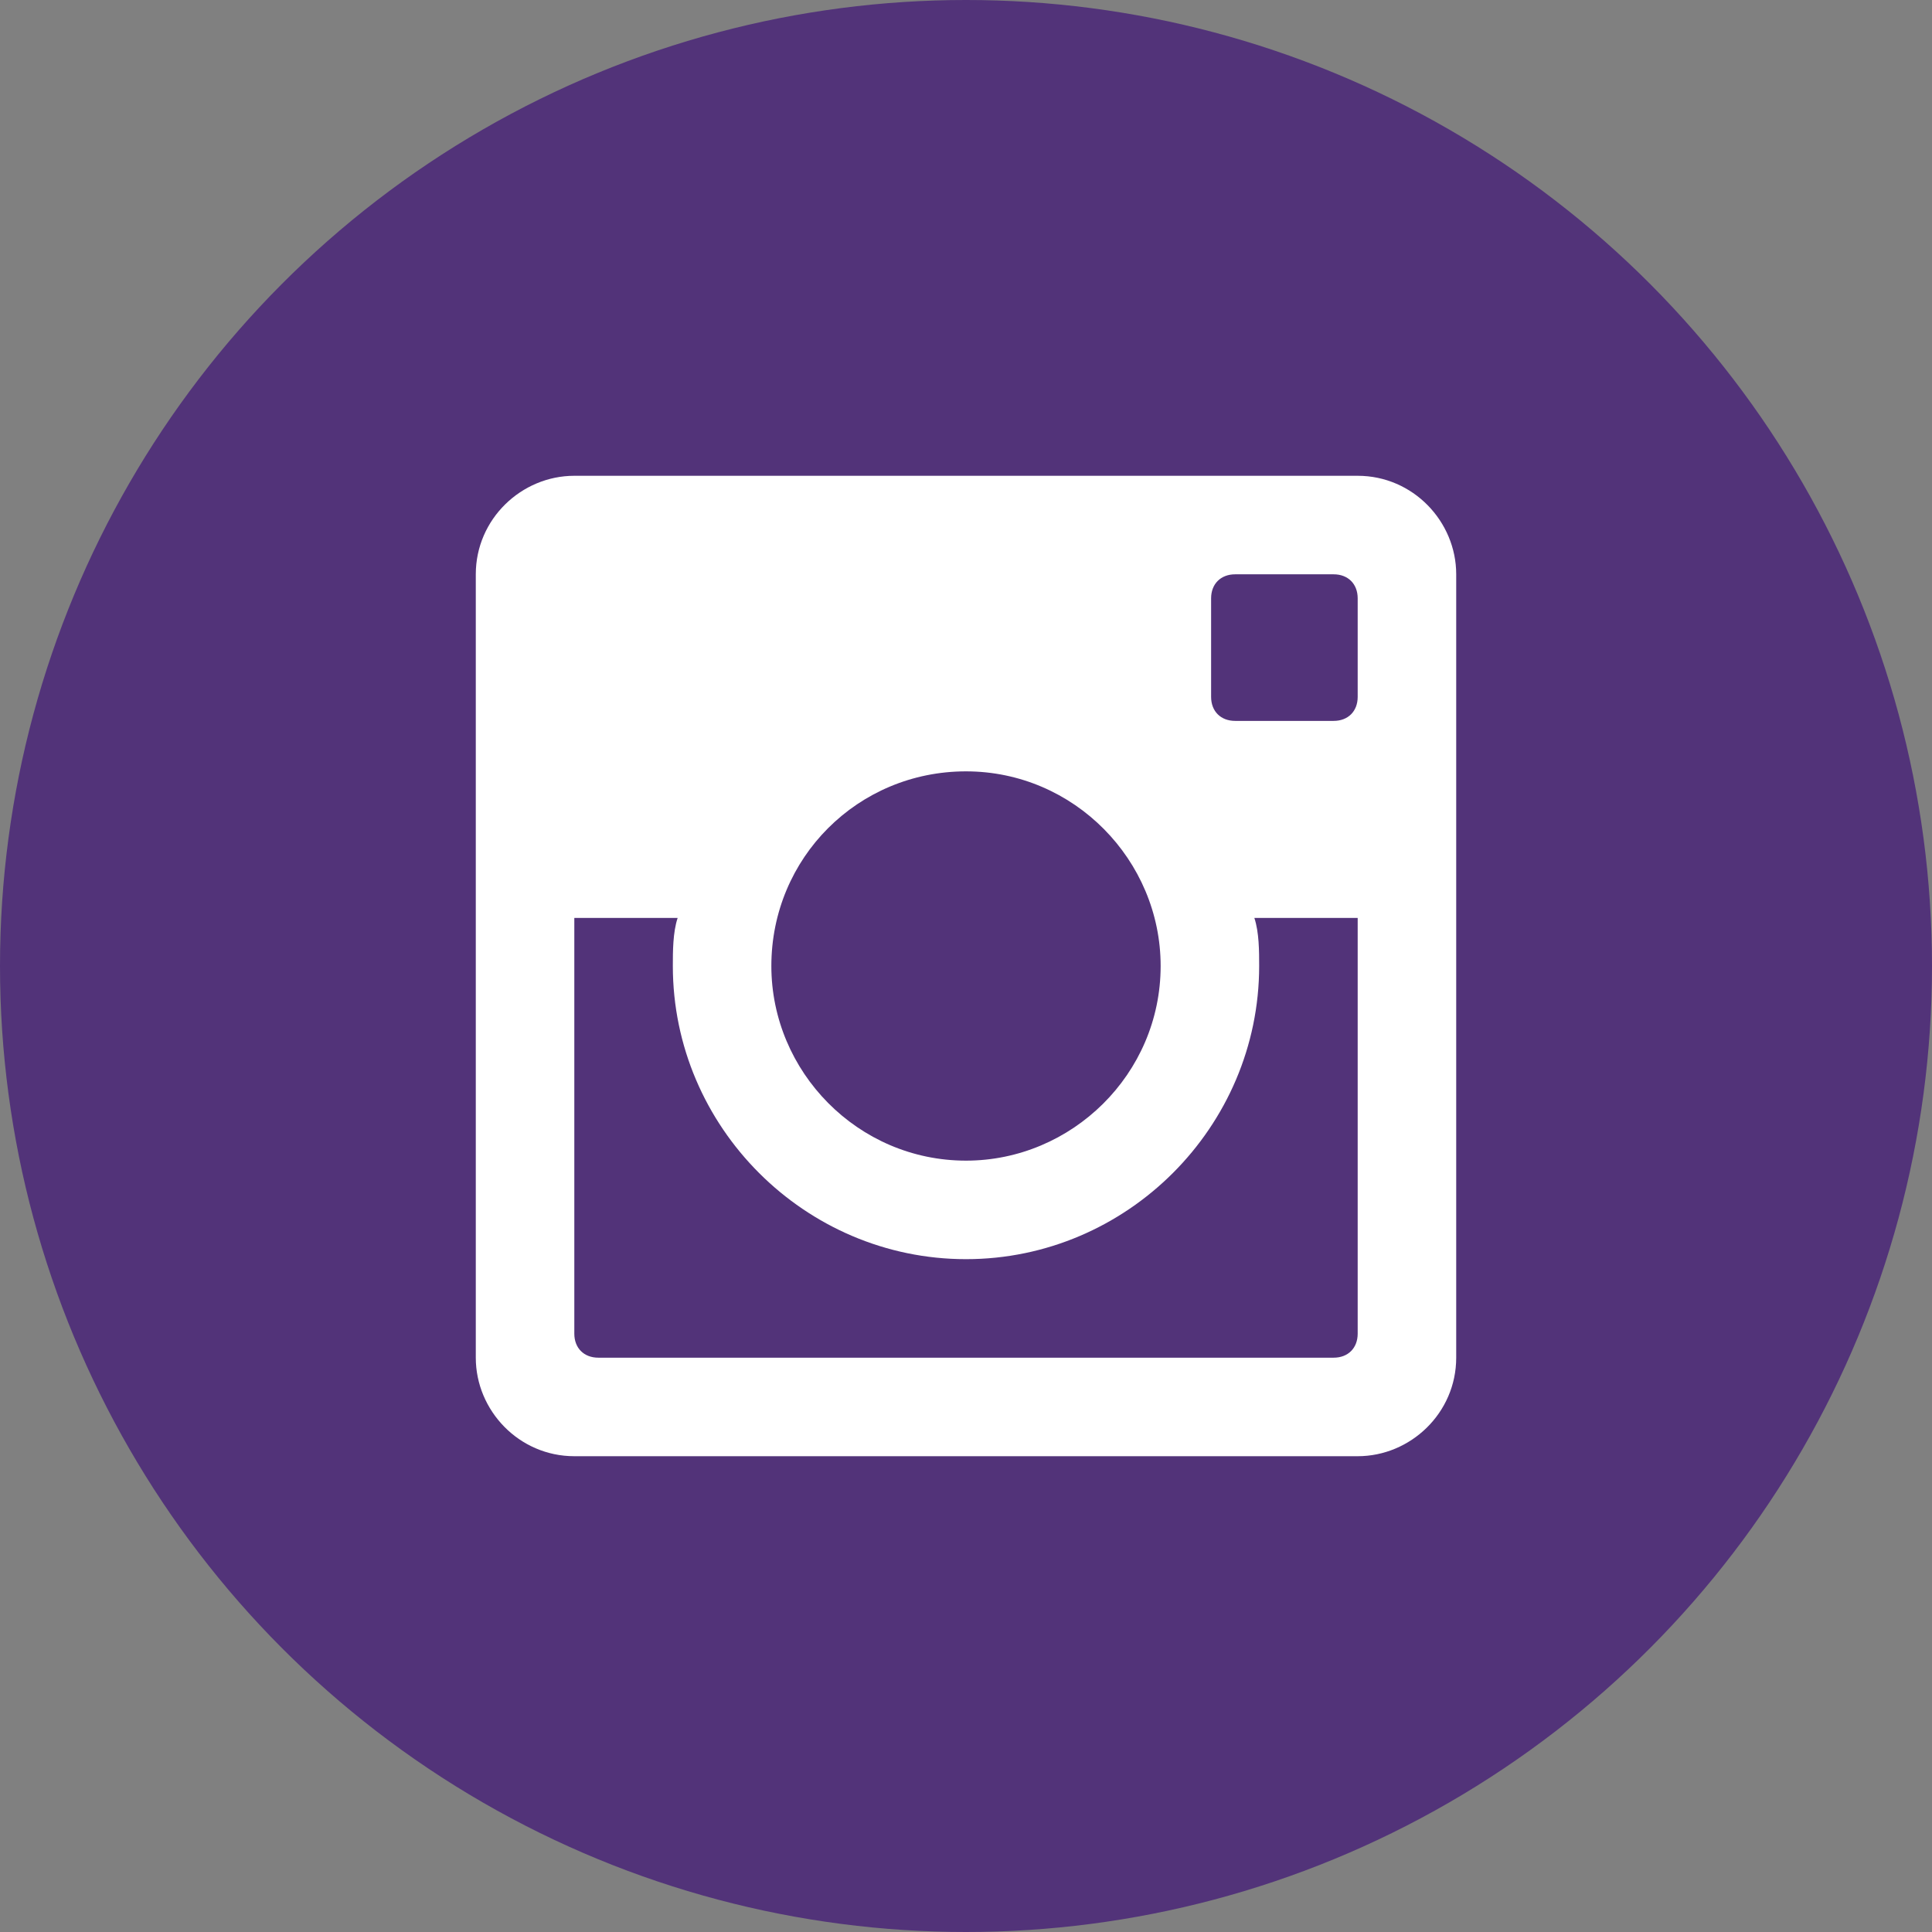
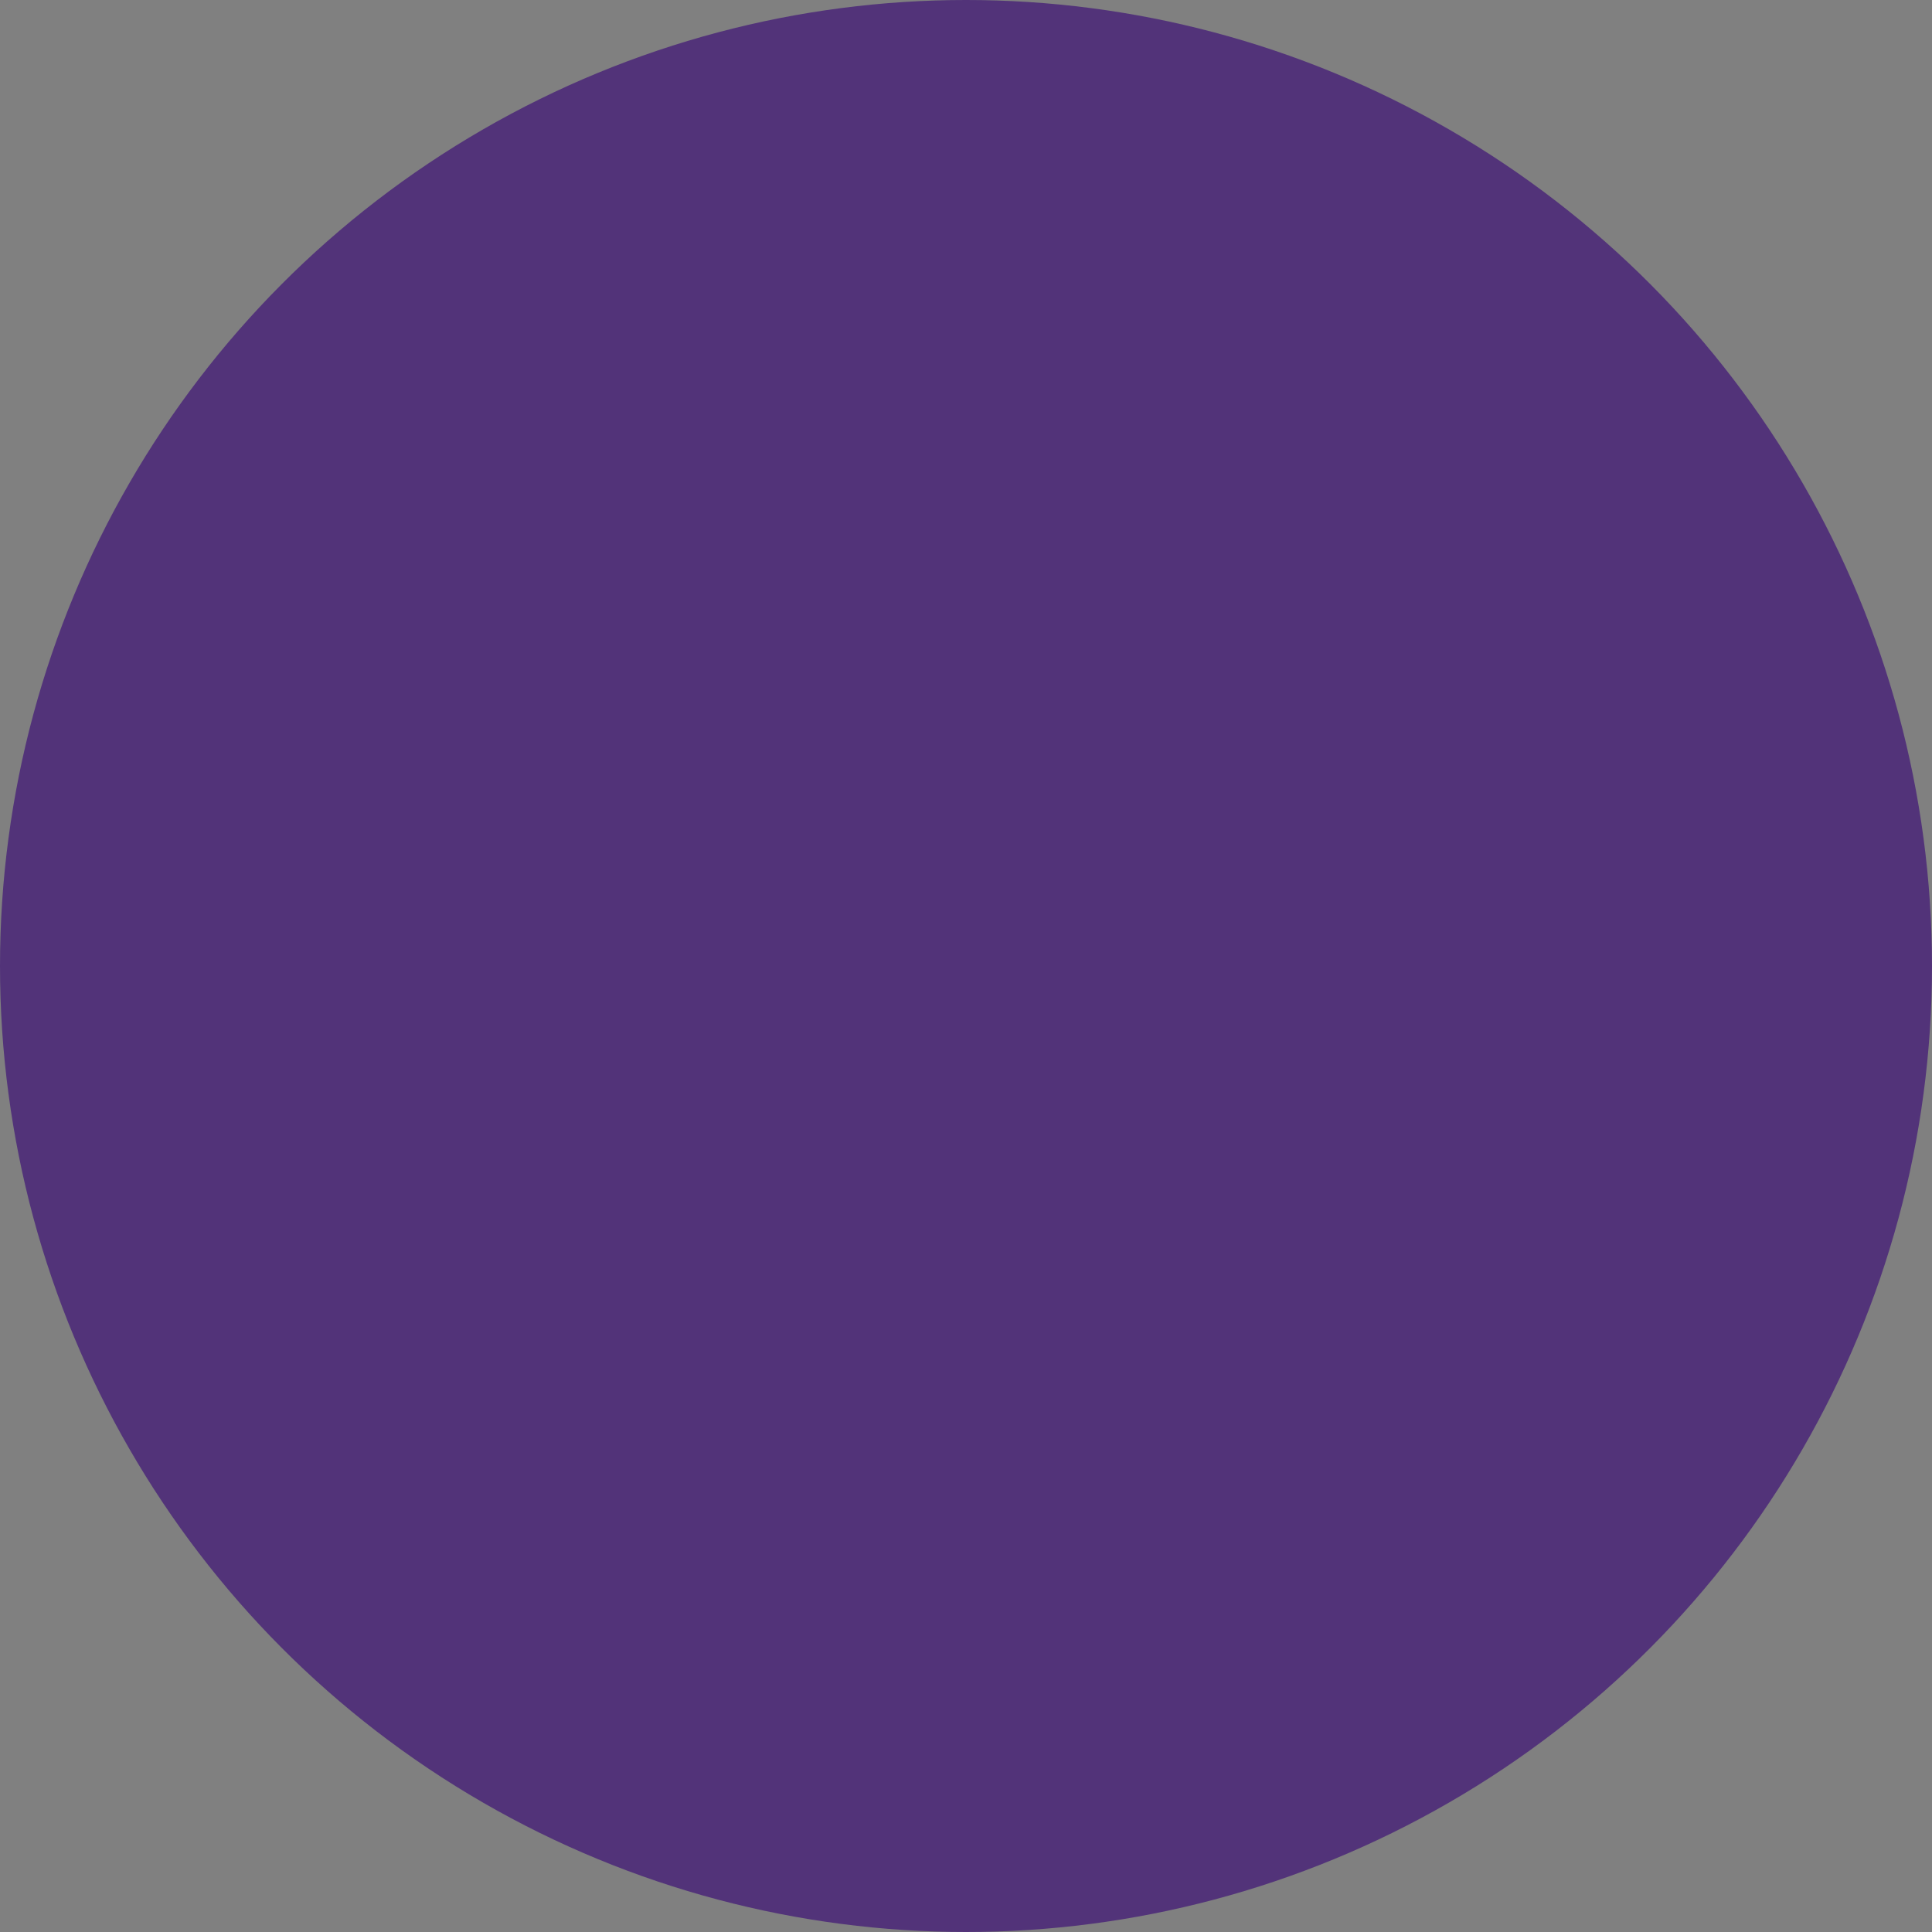
<svg xmlns="http://www.w3.org/2000/svg" version="1.1" id="Layer_1" x="0px" y="0px" viewBox="0 0 80.4 80.4" style="enable-background:new 0 0 80.4 80.4;" xml:space="preserve">
  <rect x="0" y="0" width="80.4" height="80.4" fill="#808080" stroke="none" />
  <style type="text/css">
	.st0{fill:#523379;}
	.st1{fill:#FFFFFF;}
</style>
  <circle class="st0" cx="40.2" cy="40.2" r="40.2" />
  <g>
-     <path class="st1" d="M56.5,19.8H23.9c-2.2,0-4.1,1.8-4.1,4.1v32.6c0,2.2,1.8,4.1,4.1,4.1h32.6c2.2,0,4.1-1.8,4.1-4.1V23.9   C60.6,21.7,58.8,19.8,56.5,19.8L56.5,19.8z M40.2,32.1c4.5,0,8.1,3.7,8.1,8.1c0,4.5-3.7,8.1-8.1,8.1c-4.5,0-8.1-3.7-8.1-8.1   C32.1,35.7,35.7,32.1,40.2,32.1L40.2,32.1z M24.9,56.5c-0.6,0-1-0.4-1-1V38.2h4.3c-0.2,0.6-0.2,1.4-0.2,2c0,6.7,5.5,12.2,12.2,12.2   c6.7,0,12.2-5.5,12.2-12.2c0-0.6,0-1.4-0.2-2h4.3v17.3c0,0.6-0.4,1-1,1H24.9z M56.5,29c0,0.6-0.4,1-1,1h-4.1c-0.6,0-1-0.4-1-1v-4.1   c0-0.6,0.4-1,1-1h4.1c0.6,0,1,0.4,1,1V29z M56.5,29" />
-   </g>
+     </g>
  <g>
</g>
  <g>
</g>
  <g>
</g>
  <g>
</g>
  <g>
</g>
  <g>
</g>
  <g>
</g>
  <g>
</g>
  <g>
</g>
  <g>
</g>
  <g>
</g>
  <g>
</g>
  <g>
</g>
  <g>
</g>
  <g>
</g>
</svg>